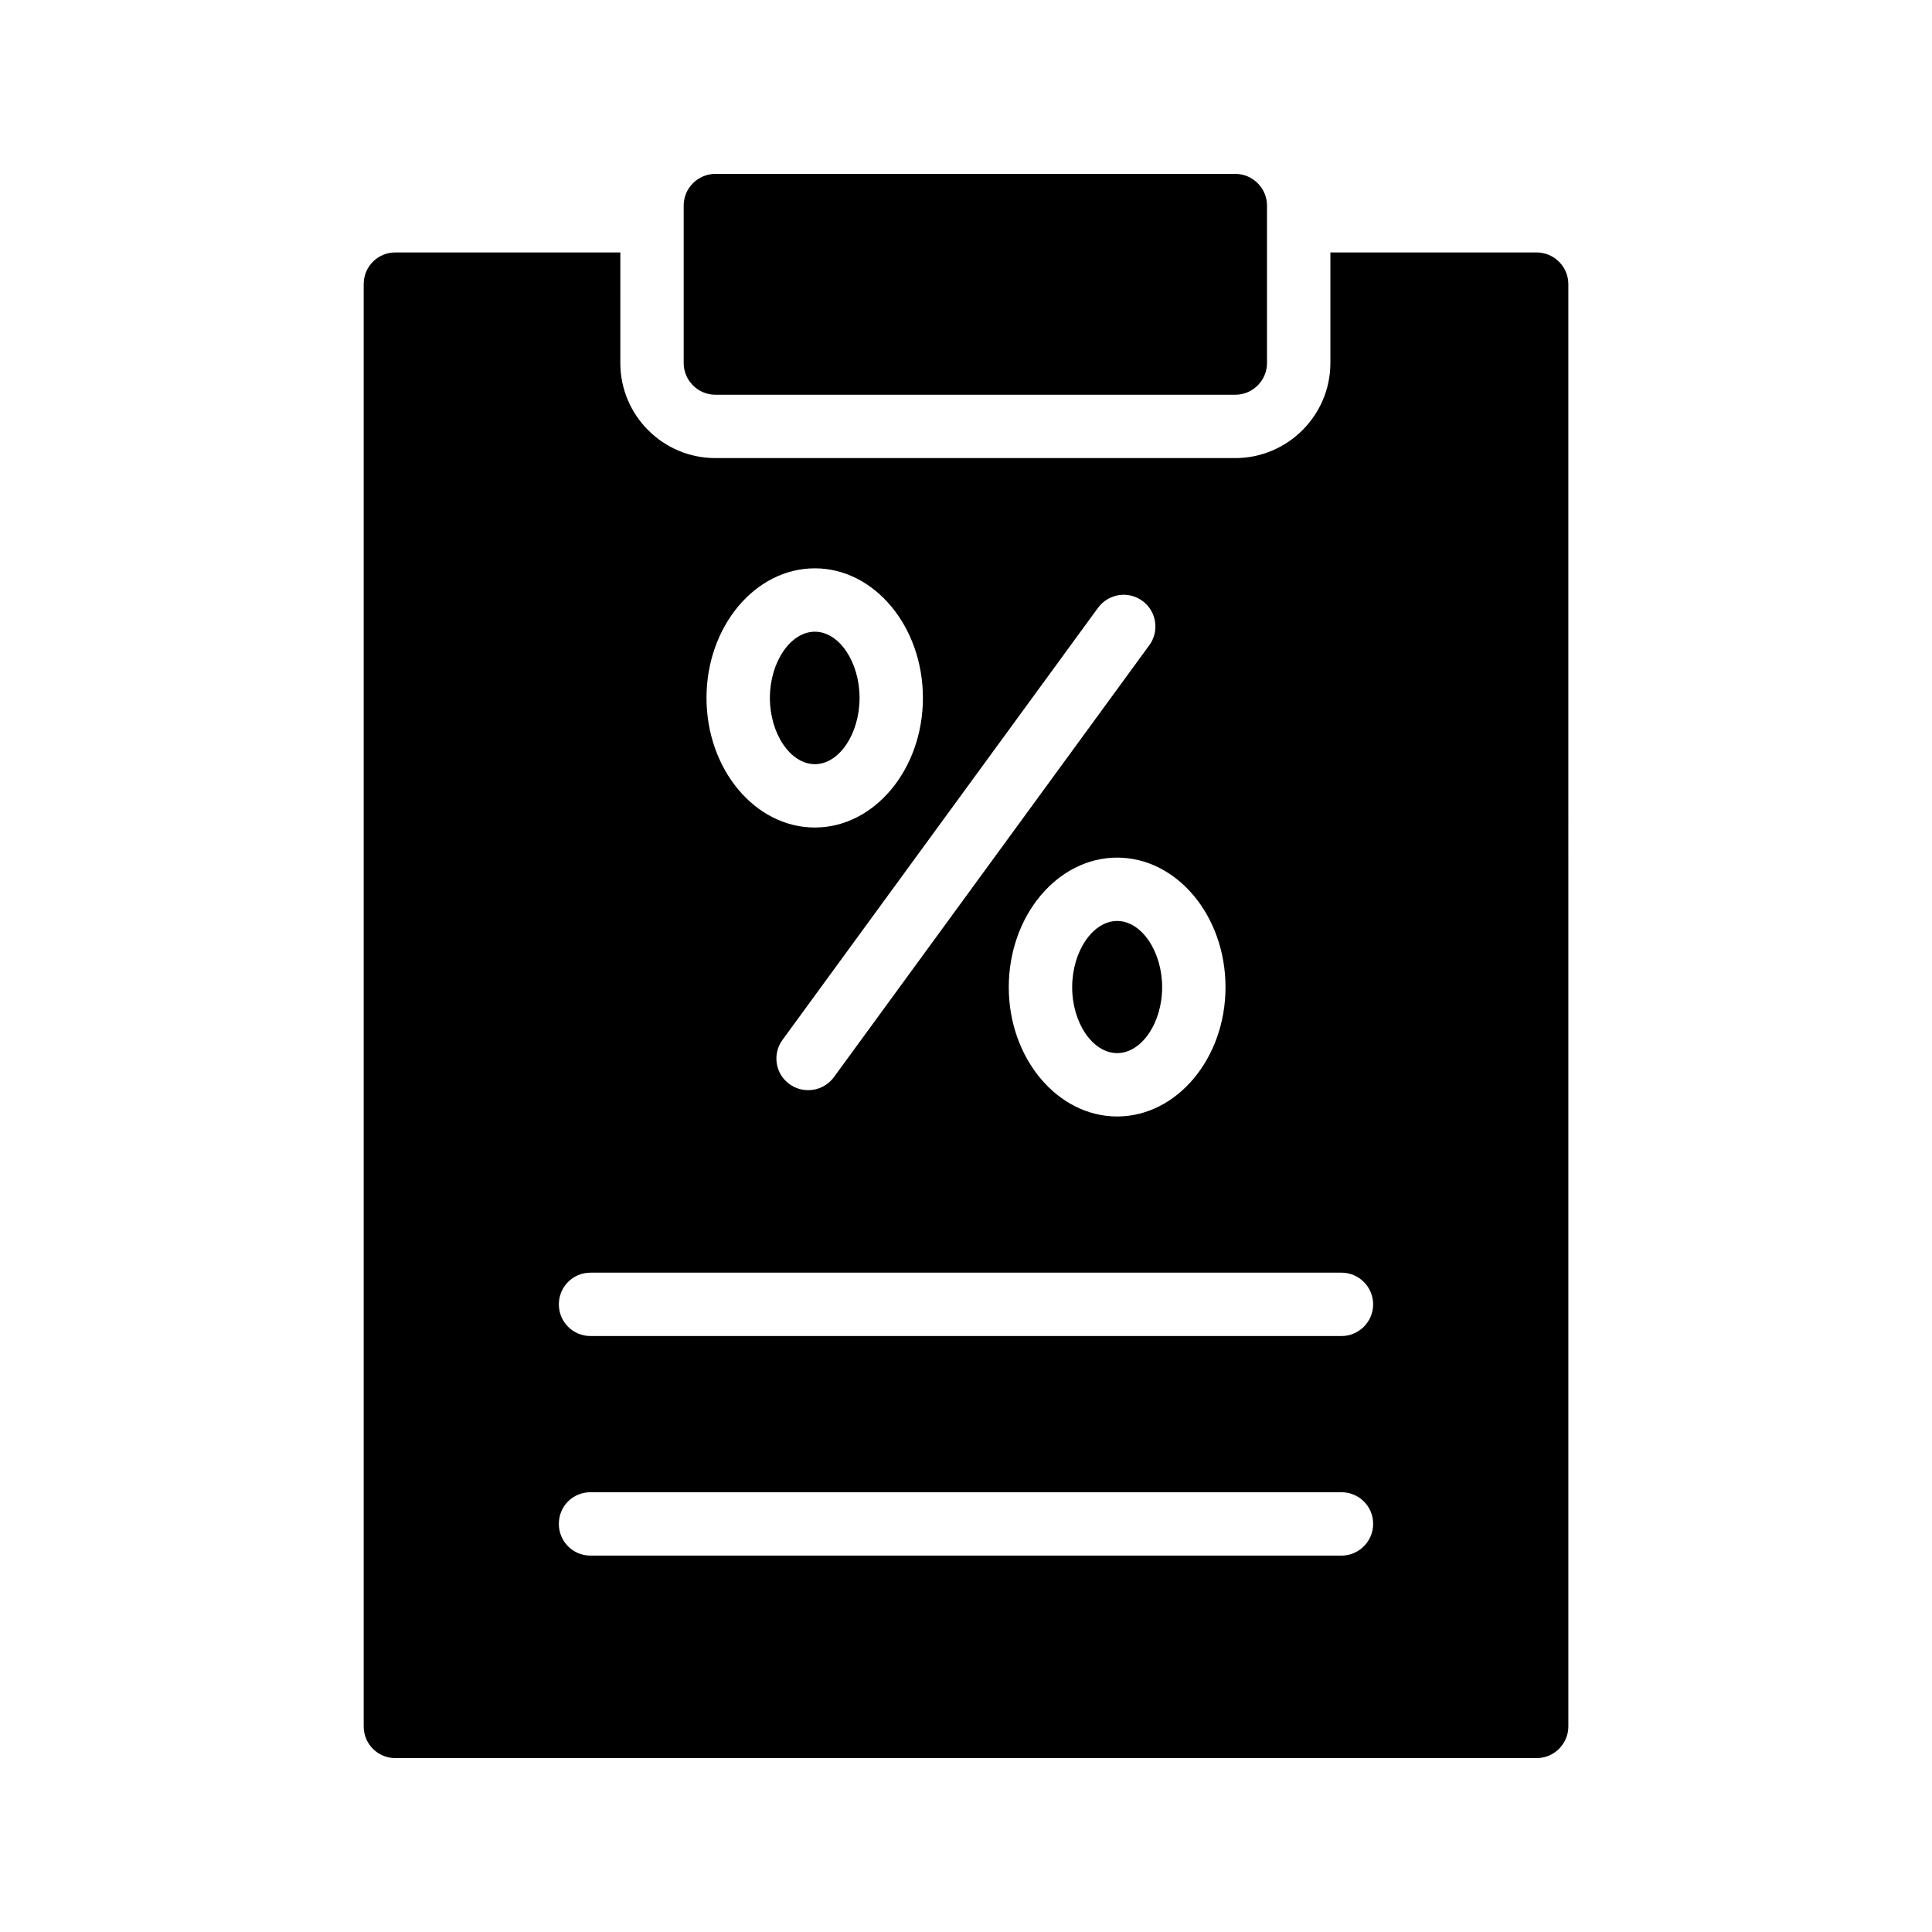
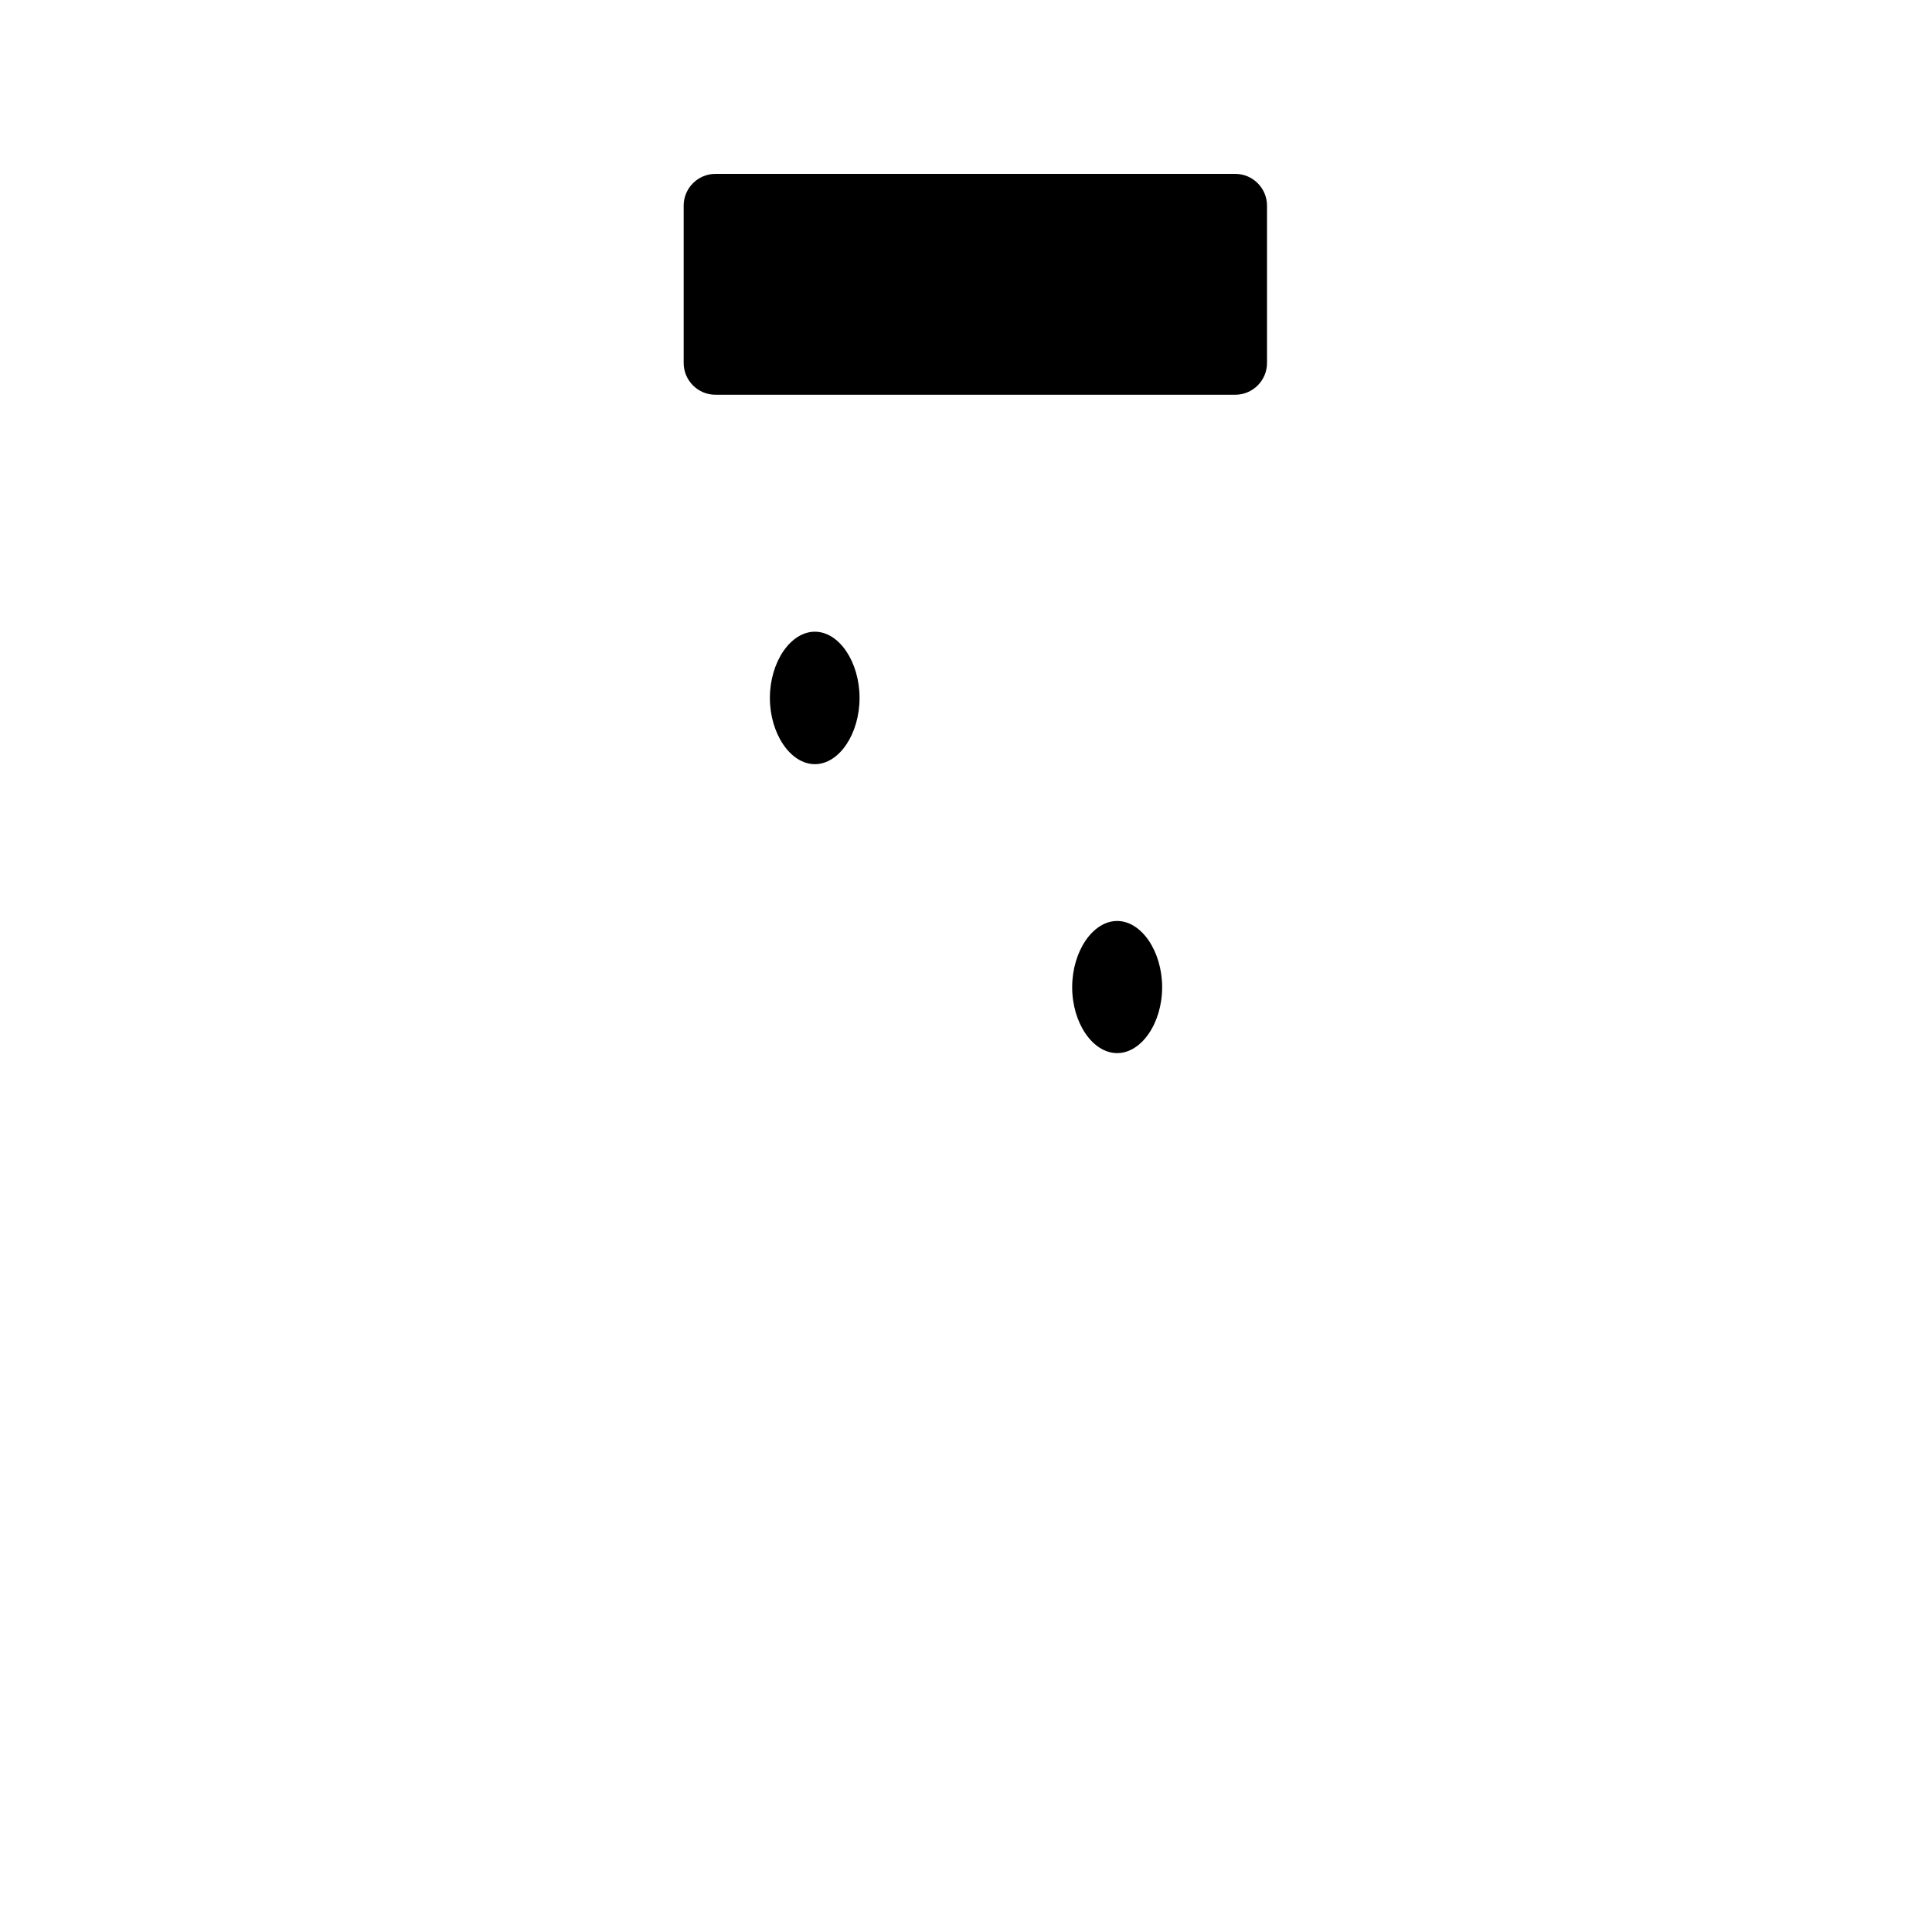
<svg xmlns="http://www.w3.org/2000/svg" fill="#000000" width="800px" height="800px" version="1.1" viewBox="144 144 512 512">
  <g>
-     <path d="m551.23 210.9h-54.664v29.305c0 13.855-11.336 25.191-25.191 25.191h-137.79c-13.938 0-25.191-11.336-25.191-25.191l0.004-29.305h-59.617c-4.703 0-8.398 3.777-8.398 8.398v382.22c0 4.617 3.695 8.398 8.398 8.398h302.45c4.617 0 8.398-3.777 8.398-8.398l-0.004-382.22c0-4.621-3.777-8.398-8.395-8.398zm-82.457 194.72c0 18.895-12.93 34.258-28.719 34.258-15.785 0-28.719-15.367-28.719-34.258 0-18.977 12.93-34.344 28.719-34.344 15.785 0 28.719 15.367 28.719 34.344zm-22-102.36c3.695 2.688 4.535 7.977 1.848 11.672l-83.633 114.53c-1.68 2.266-4.199 3.441-6.801 3.441-1.762 0-3.441-0.504-4.953-1.594-3.777-2.688-4.617-7.977-1.848-11.754l83.633-114.53c2.769-3.695 7.977-4.535 11.754-1.766zm-86.824-8.648c15.785 0 28.633 15.449 28.633 34.344 0 18.895-12.848 34.344-28.633 34.344-15.871 0-28.719-15.449-28.719-34.344 0-18.891 12.848-34.344 28.719-34.344zm139.55 261.64h-199c-4.703 0-8.398-3.777-8.398-8.398 0-4.703 3.695-8.398 8.398-8.398h199c4.617 0 8.398 3.695 8.398 8.398 0 4.621-3.777 8.398-8.398 8.398zm0-58.188h-199c-4.703 0-8.398-3.777-8.398-8.398 0-4.617 3.695-8.398 8.398-8.398h199c4.617 0 8.398 3.777 8.398 8.398 0 4.617-3.777 8.398-8.398 8.398z" />
    <path d="m451.98 405.62c0 9.488-5.457 17.465-11.922 17.465-6.465 0-11.922-7.977-11.922-17.465s5.457-17.551 11.922-17.551c6.461 0 11.922 8.062 11.922 17.551z" />
    <path d="m371.79 328.96c0 9.488-5.375 17.551-11.84 17.551-6.465 0-11.922-8.062-11.922-17.551 0-9.488 5.457-17.551 11.922-17.551 6.465 0 11.84 8.062 11.84 17.551z" />
    <path d="m333.58 248.61h137.79c4.617 0 8.398-3.777 8.398-8.398v-41.73c0-4.617-3.777-8.398-8.398-8.398h-137.79c-4.617 0-8.398 3.777-8.398 8.398v41.73c0.004 4.617 3.781 8.398 8.398 8.398z" />
  </g>
</svg>